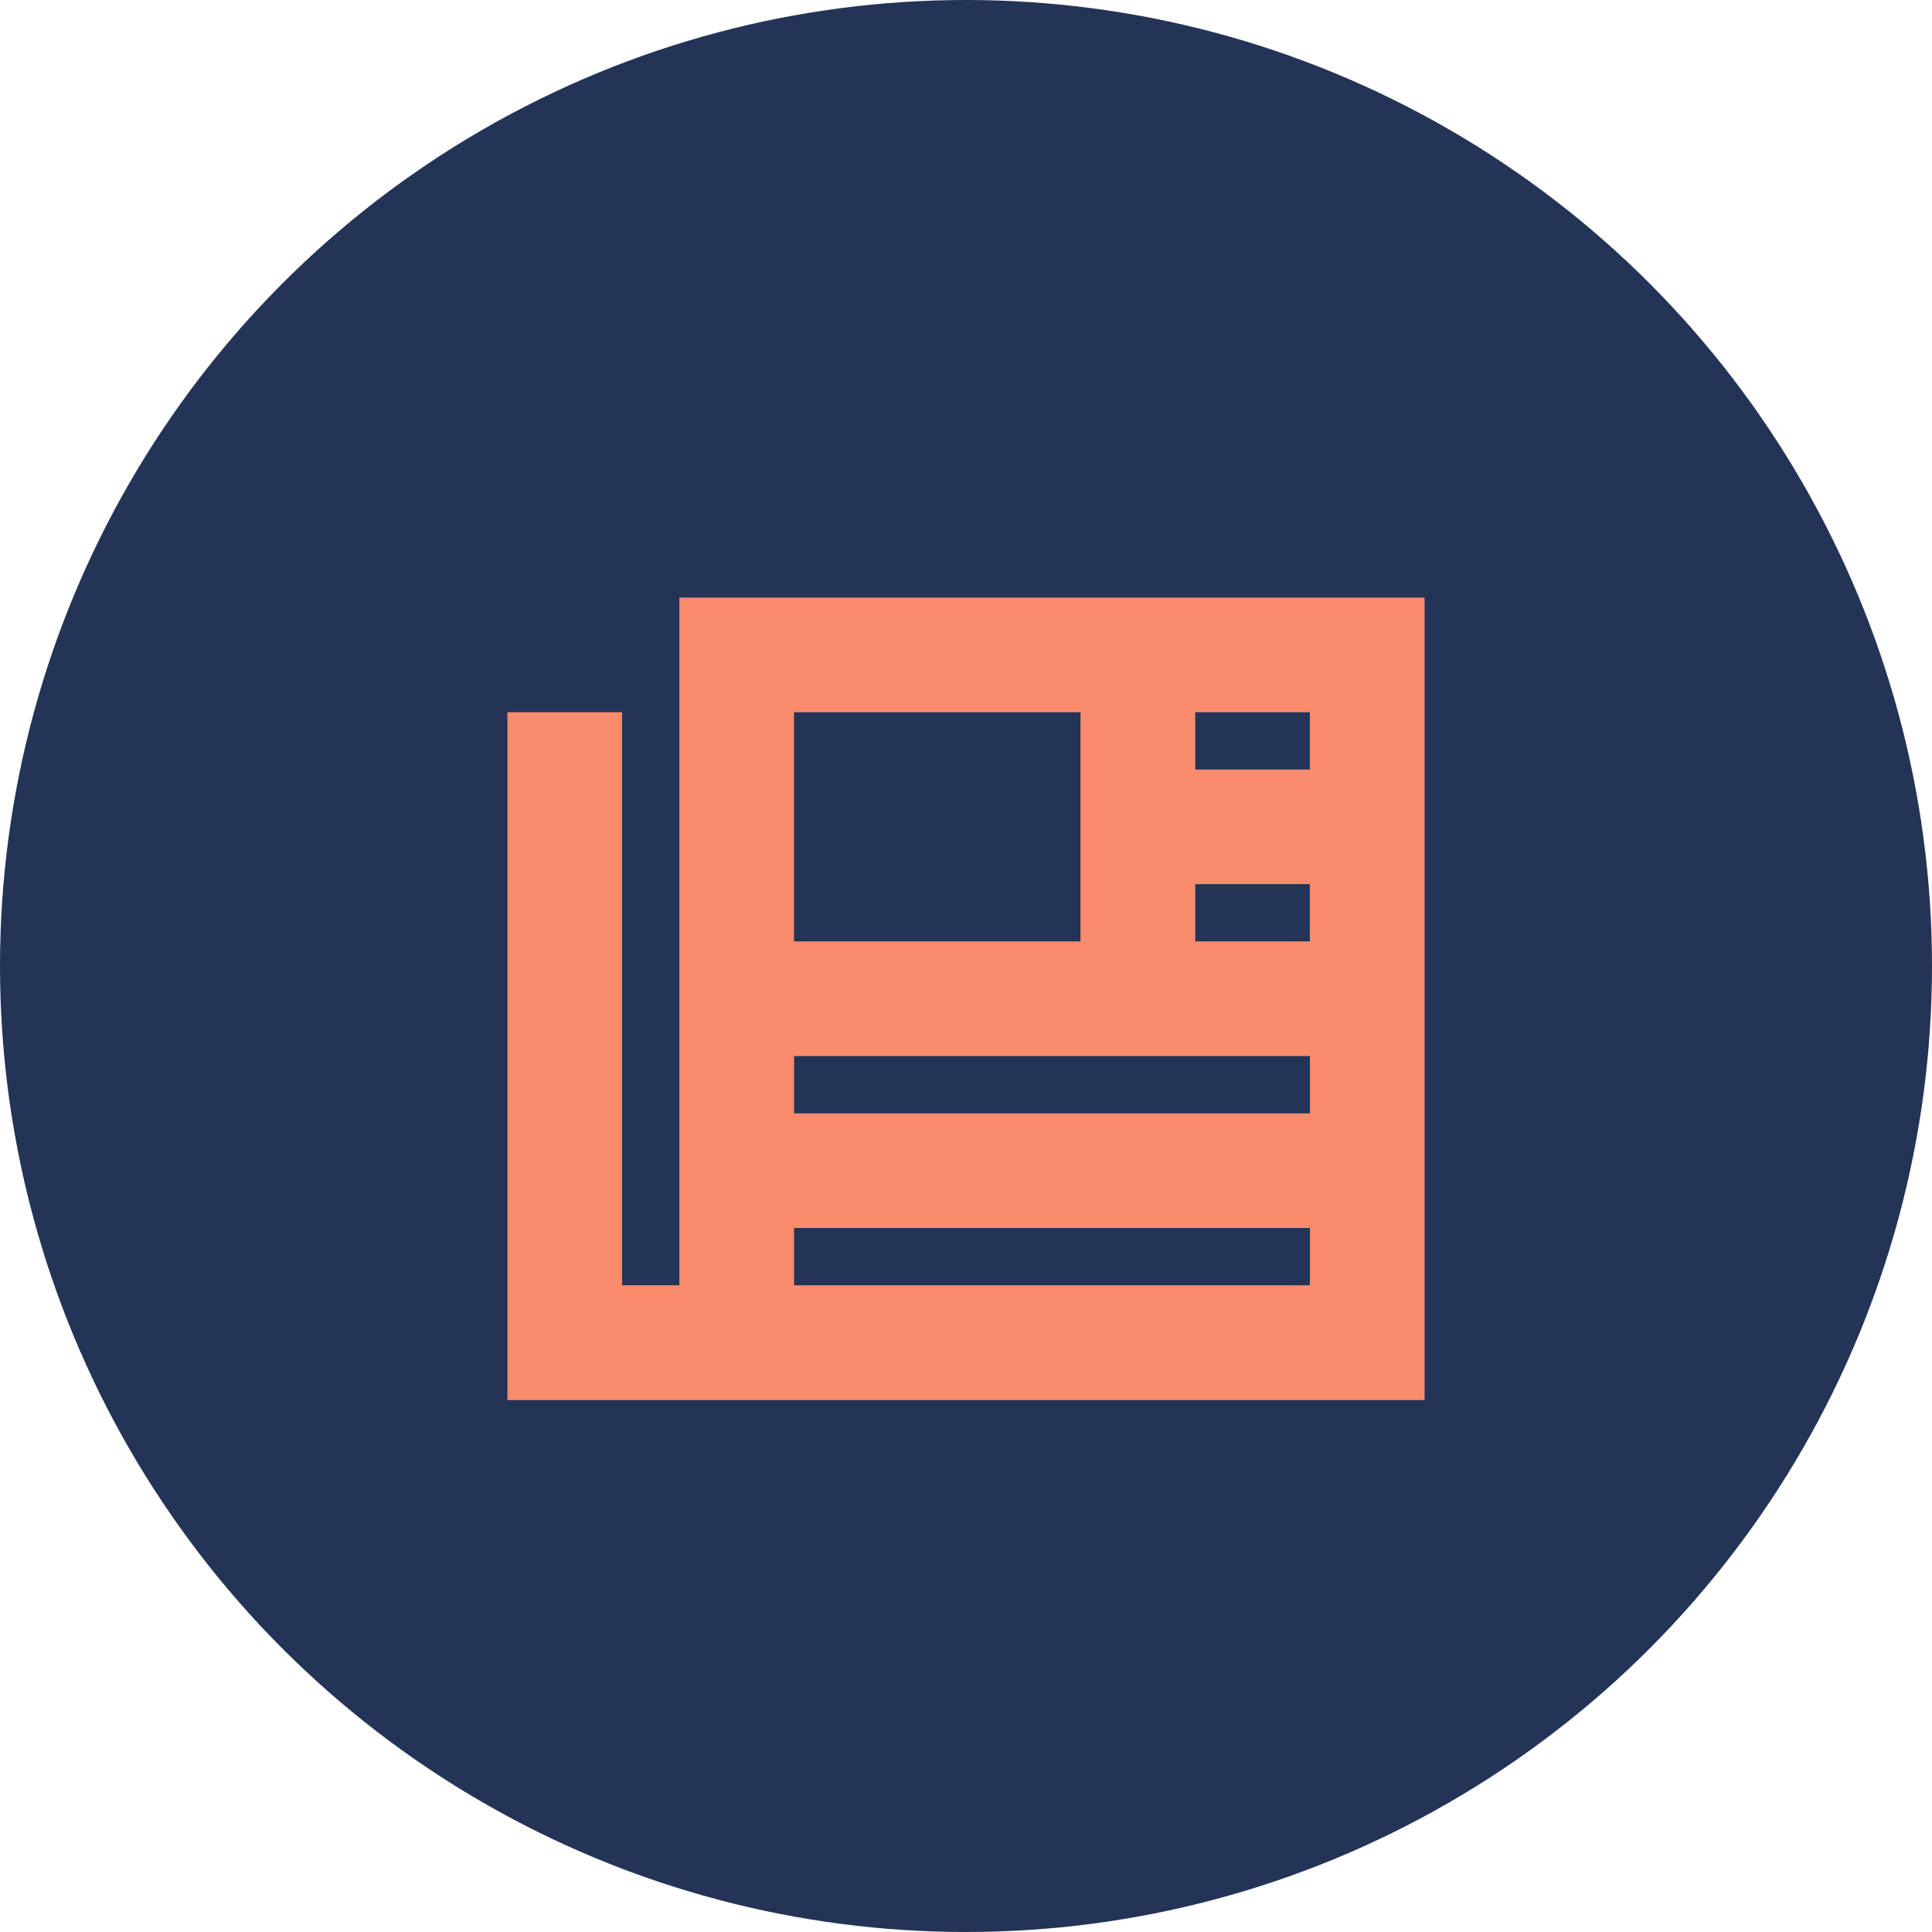
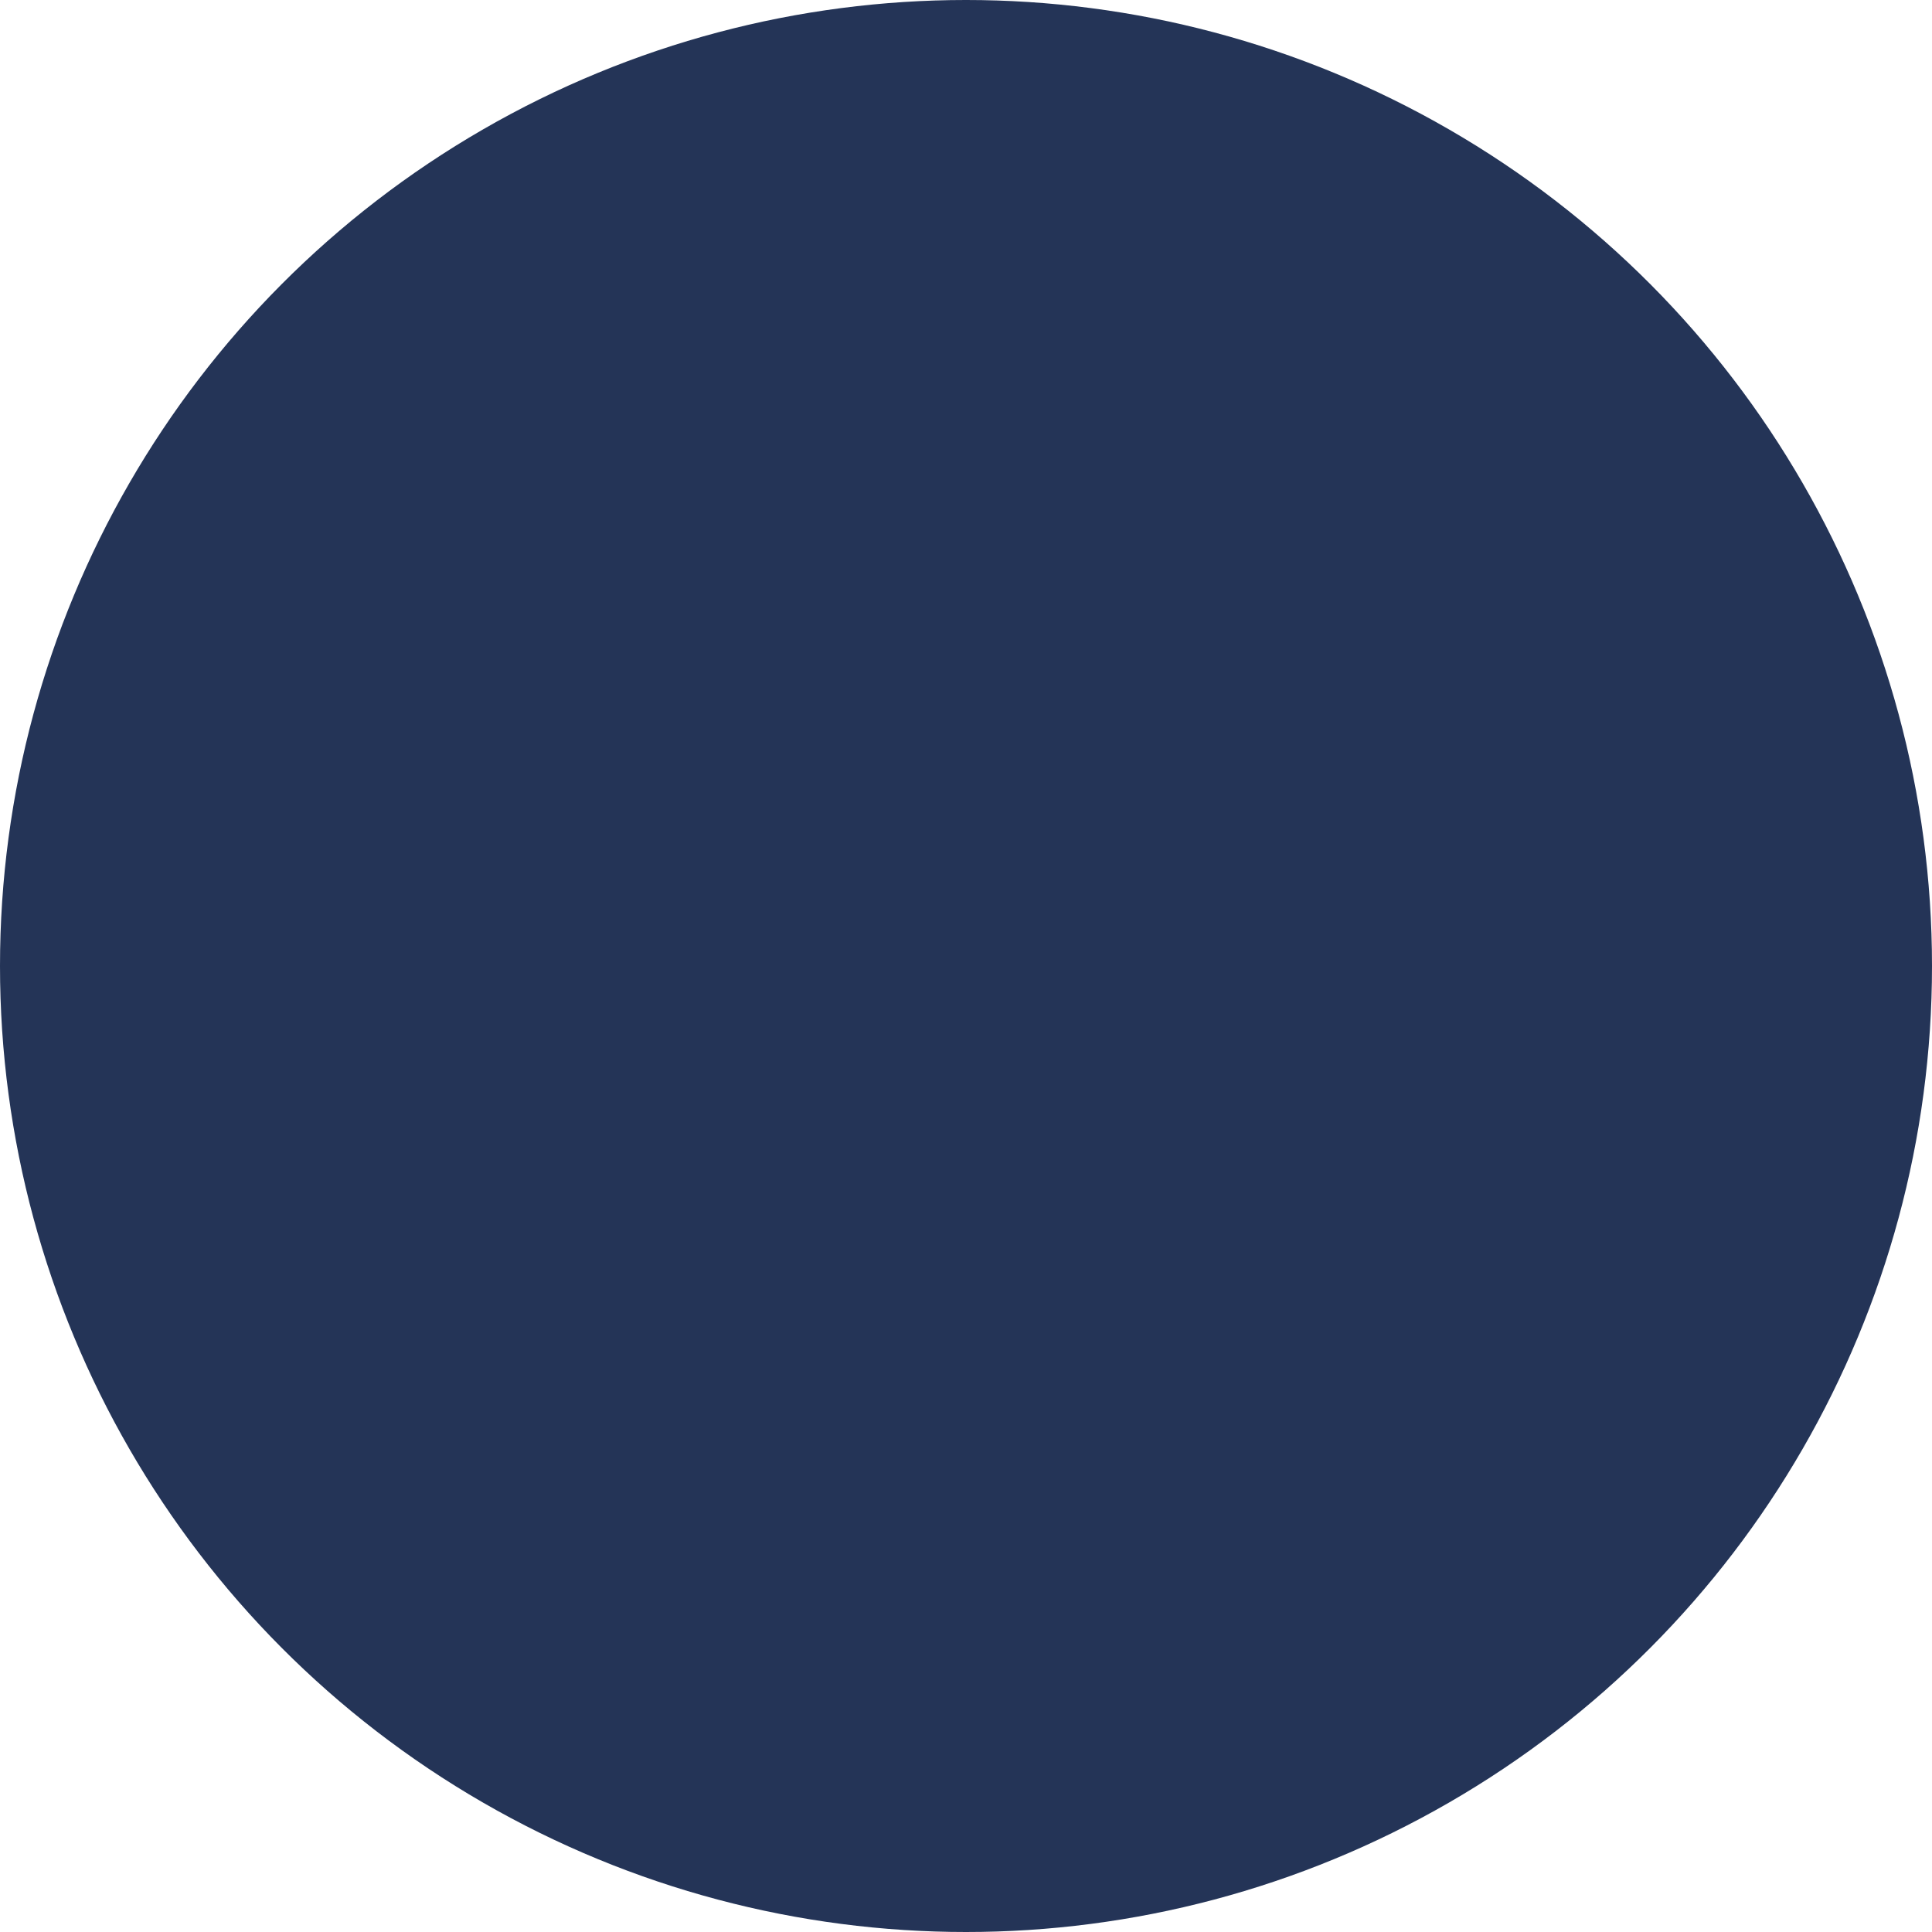
<svg xmlns="http://www.w3.org/2000/svg" width="59" height="59" viewBox="0 0 59 59">
  <g transform="translate(-784 -352)">
    <circle cx="29.5" cy="29.5" r="29.5" transform="translate(784 352)" fill="#243457" />
-     <path d="M5.251,32H28.007V56.506H0V35.5H3.5v17.5h1.75V32Zm3.5,3.5v7H17.5v-7Zm12.253,0v1.75h3.5V35.5h-3.5Zm0,5.251V42.5h3.5v-1.75h-3.5ZM8.752,46v1.75H24.506V46H8.752Zm0,5.251v1.75H24.506v-1.75H8.752Z" transform="translate(799.497 338.25)" fill="#fa8c6e" />
  </g>
</svg>